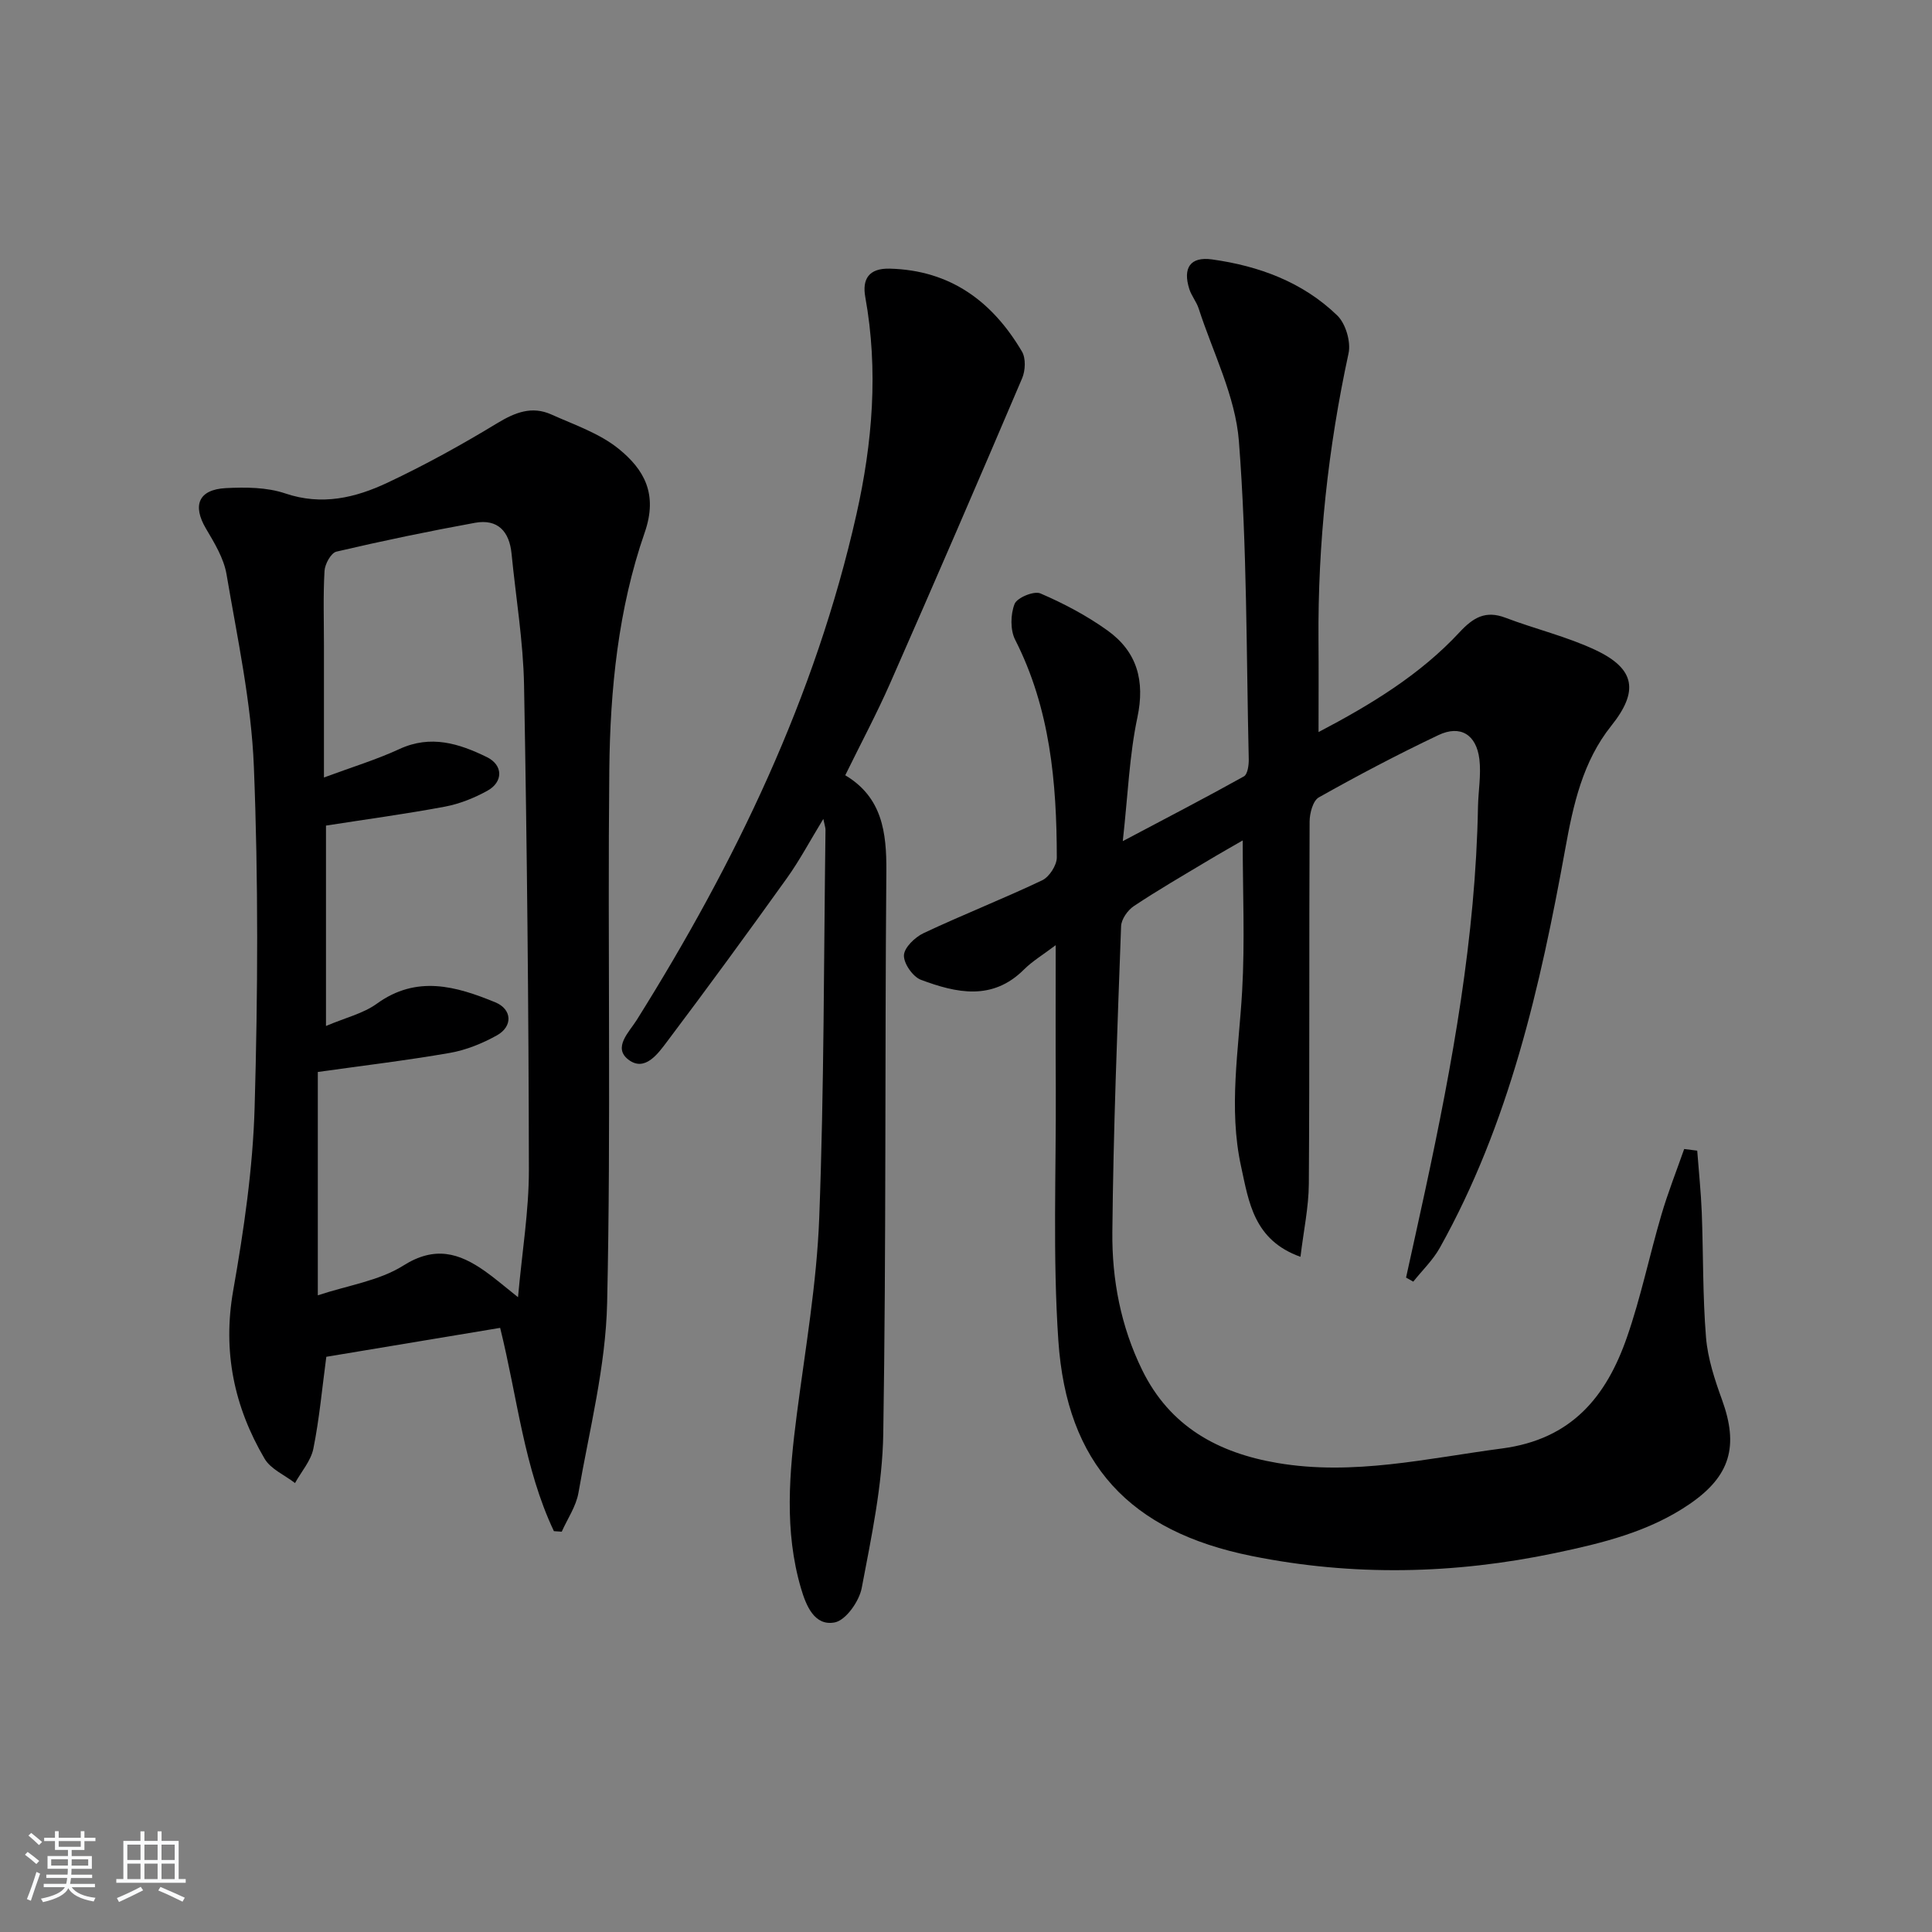
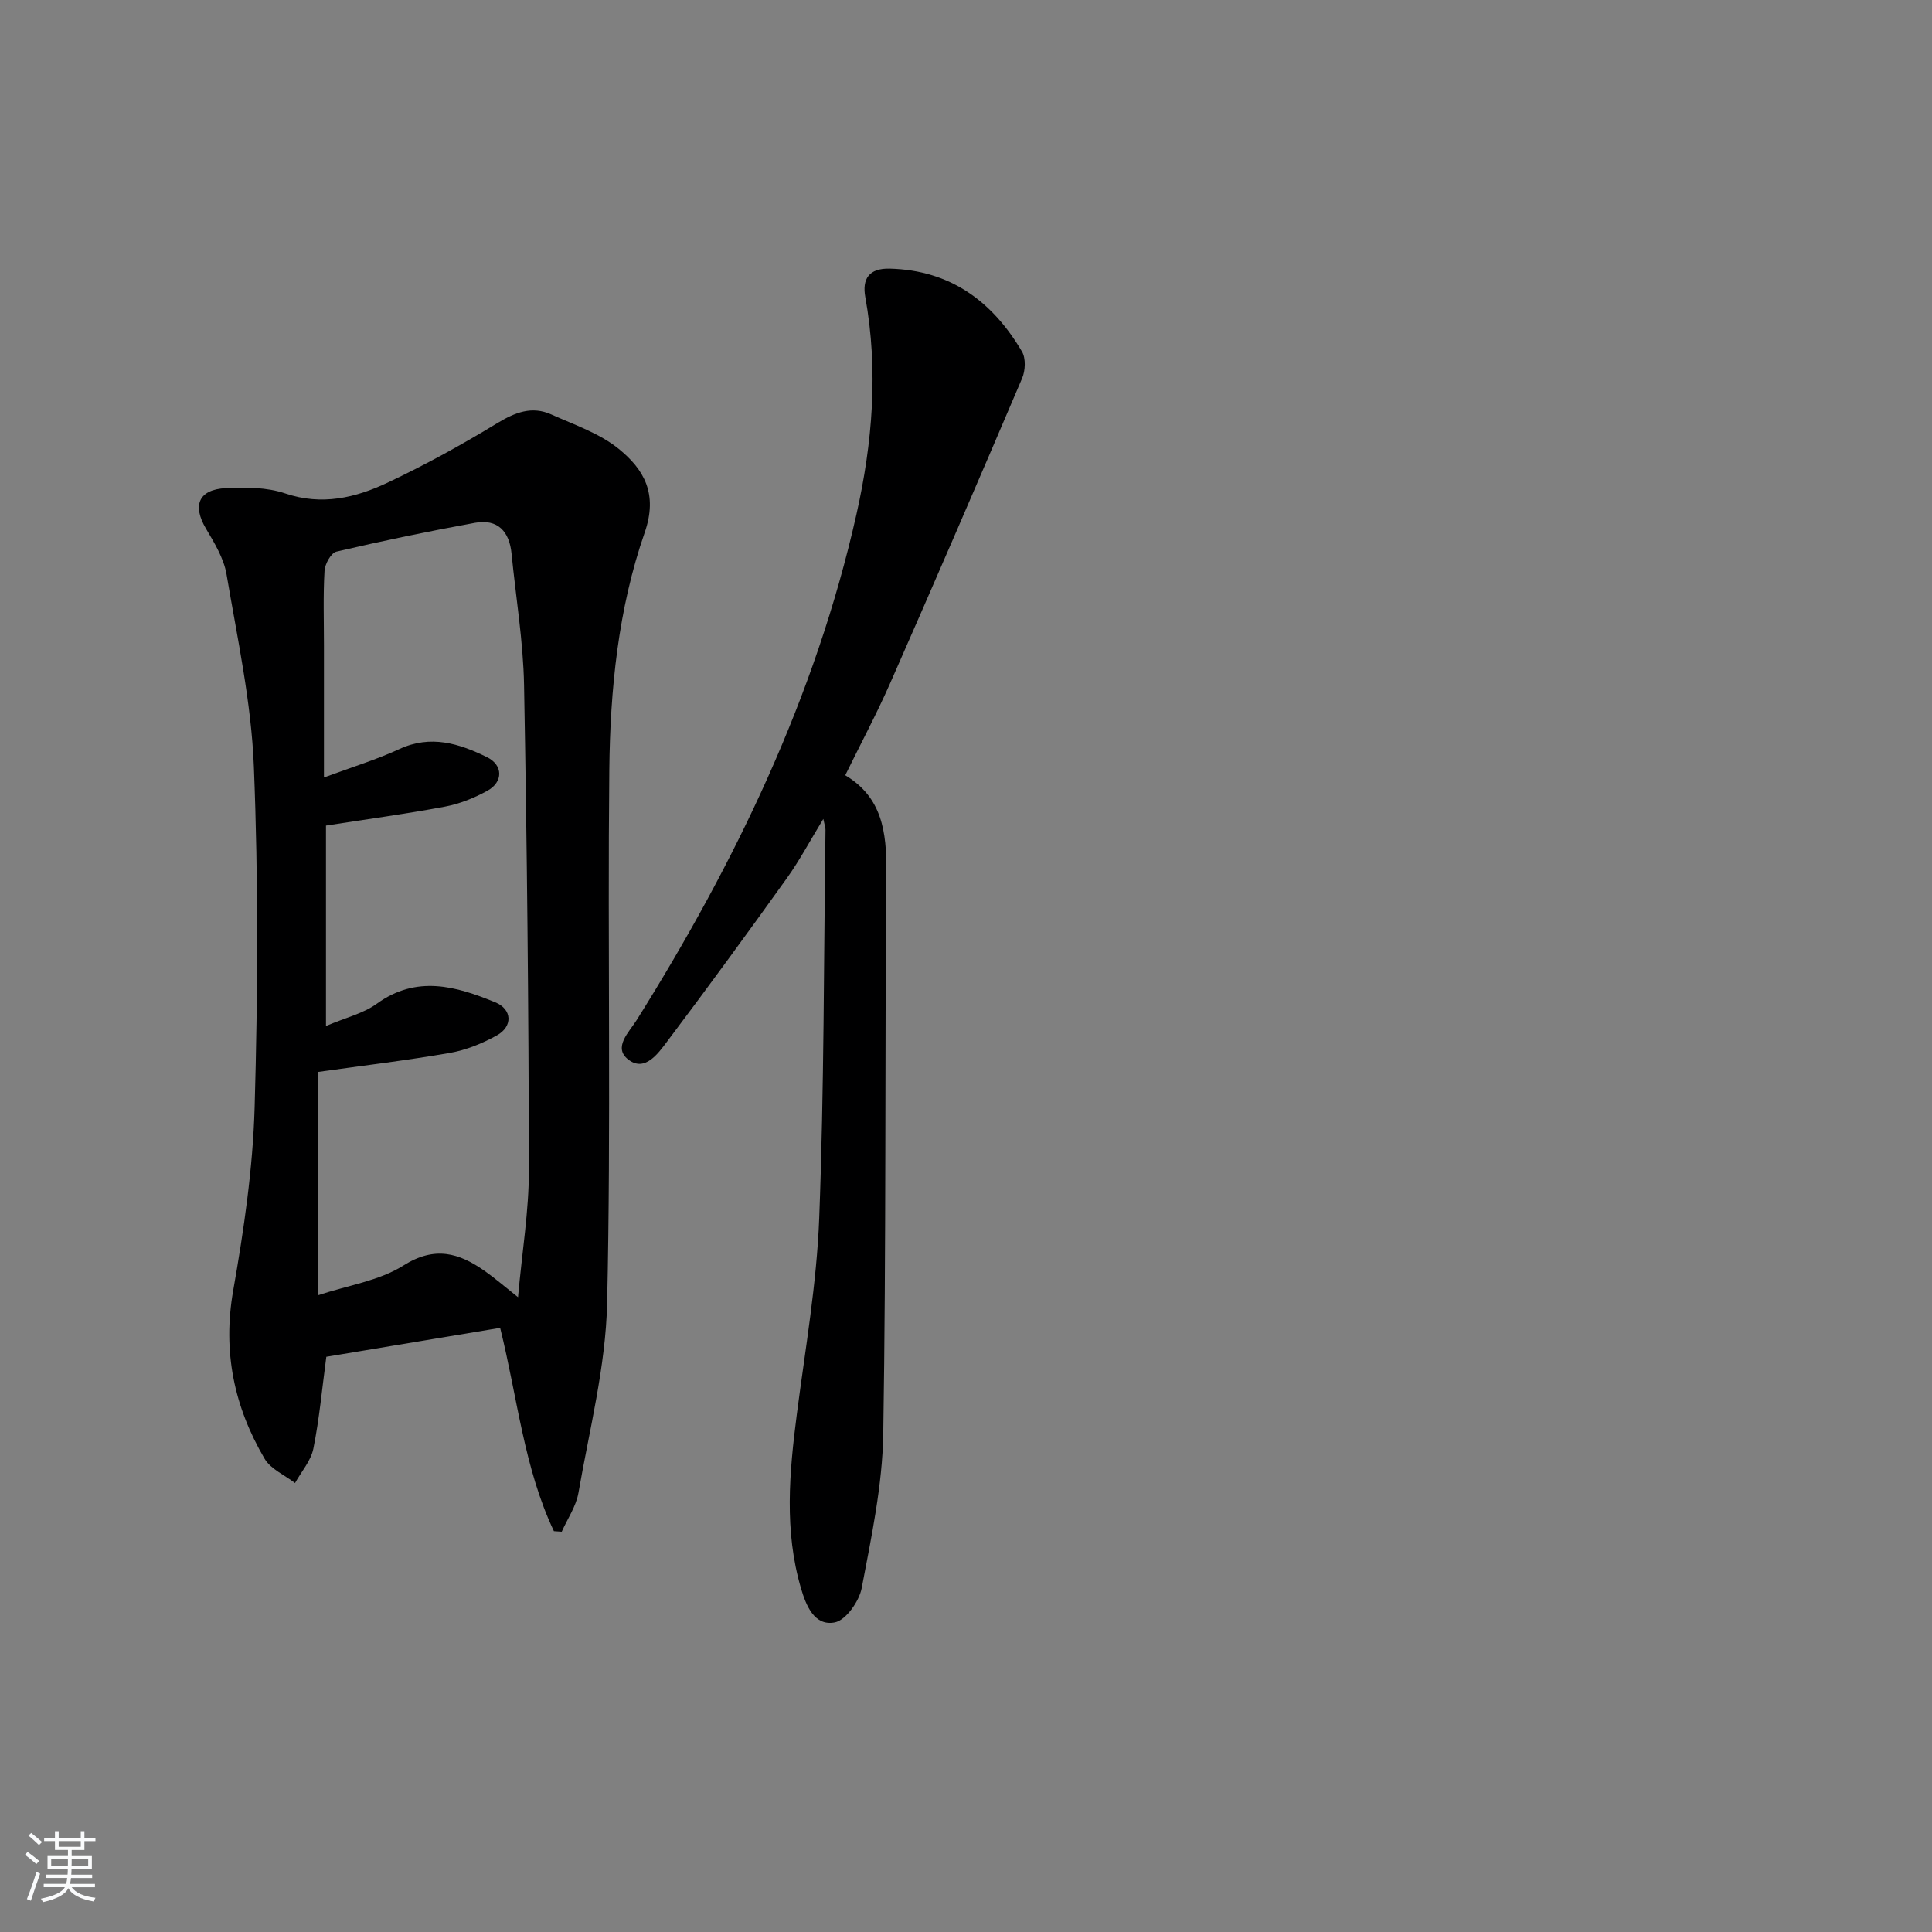
<svg xmlns="http://www.w3.org/2000/svg" enable-background="new 0 0 400 400" viewBox="0 0 400 400">
  <rect x="0" y="0" width="400" height="400" fill="#808080" stroke="none" />
  <path d="m5.17 384 .55-.58c.85.61 1.65 1.24 2.4 1.87l-.59.64c-.83-.73-1.62-1.38-2.36-1.93m1.22 9.53-.82-.34c.71-1.76 1.37-3.64 1.98-5.63.24.13.5.25.76.36-.6 1.67-1.24 3.54-1.92 5.61m-.5-13.5.57-.54c.56.44 1.31 1.06 2.26 1.87l-.65.64c-.67-.66-1.4-1.32-2.18-1.97m3.25.46h2.24v-1.36h.77v1.36h4.57v-1.36h.76v1.36h2.28v.69h-2.28v1.84h-2.64v1.26h4.18v2.64h-4.21c0 .45-.02.86-.05 1.21h4.32v.69h-4.38c-.04.34-.1.75-.19 1.22h5.15v.69h-4.82c.87 1.19 2.51 1.92 4.93 2.19-.17.31-.3.57-.37.76-2.77-.49-4.52-1.41-5.26-2.76-.56 1.26-2.3 2.23-5.24 2.9-.12-.24-.26-.48-.43-.72 2.73-.55 4.38-1.34 4.96-2.38h-4.38v-.69h4.65c.1-.38.17-.79.21-1.22h-4.32v-.69h4.4c.03-.34.05-.75.05-1.21h-4.2v-2.64h4.23v-1.26h-2.69v-1.84h-2.24zm1.46 4.46v1.29h3.45c.01-.4.02-.57.01-.53v-.32-.45h-3.46zm1.55-2.59h4.57v-1.19h-4.57zm6.11 2.59h-3.42v.77c-.01.19-.01.37-.02.53h3.44z" fill="#fafbfc" />
-   <path d="m32.63 379.16h.82v1.98h3.54v7.89h1.46v.78h-14.37v-.78h1.46v-7.89h3.54v-1.98h.82v1.98h2.73zm-3.49 11.48.5.73c-1.61.82-3.28 1.63-5 2.42-.13-.27-.28-.55-.44-.82 1.75-.73 3.4-1.5 4.94-2.33m-2.78-5.55h2.73v-3.18h-2.73zm0 3.95h2.73v-3.2h-2.73zm3.54-3.95h2.73v-3.18h-2.73zm0 3.95h2.73v-3.2h-2.73zm7.89 4.68c-1.84-.92-3.51-1.7-5.02-2.32l.45-.73c1.89.8 3.57 1.55 5.04 2.23zm-1.62-11.81h-2.73v3.18h2.73zm-2.73 7.13h2.73v-3.2h-2.73z" fill="#fafbfc" />
  <g fill="#000001">
-     <path d="m218.57 195.69c-2.63 1.99-4.81 3.29-6.56 5.03-6.57 6.56-14.02 4.87-21.34 2.14-1.67-.63-3.59-3.38-3.52-5.08.07-1.62 2.3-3.75 4.08-4.59 8.1-3.81 16.45-7.09 24.54-10.93 1.47-.7 3.03-3.11 3.03-4.73-.02-15.54-1.38-30.84-8.62-45.07-1.04-2.04-.97-5.26-.12-7.42.51-1.3 4.02-2.75 5.34-2.18 4.84 2.08 9.61 4.6 13.89 7.67 6.12 4.39 7.81 10.39 6.19 18.03-1.66 7.84-1.95 15.98-3.02 25.59 9.42-4.99 17.32-9.08 25.08-13.41.77-.43 1.03-2.36 1-3.58-.51-21.95-.34-43.96-2.04-65.83-.72-9.3-5.37-18.31-8.32-27.43-.45-1.41-1.49-2.63-1.94-4.04-1.4-4.39.19-6.78 4.7-6.15 9.71 1.35 18.79 4.69 25.93 11.61 1.74 1.69 2.85 5.45 2.33 7.85-4.24 19.59-6.37 39.35-6.22 59.38.05 6.09.01 12.18.01 19.02 10.89-5.72 21.03-11.87 29.22-20.7 2.82-3.03 5.37-4.54 9.49-2.97 6.18 2.35 12.72 3.89 18.67 6.7 8.27 3.91 8.89 8.58 3.24 15.65-5.92 7.4-7.89 16.36-9.52 25.39-5.2 28.67-11.61 56.96-26 82.72-1.43 2.55-3.64 4.67-5.49 6.99-.5-.28-.99-.56-1.49-.84 1.32-6.03 2.67-12.06 3.97-18.1 5.63-26.16 10.43-52.44 10.92-79.31.06-3.31.68-6.67.29-9.92-.62-5.1-3.94-7.14-8.47-4.99-8.41 3.99-16.66 8.34-24.77 12.9-1.22.68-1.9 3.28-1.91 5-.12 24.99.01 49.99-.16 74.99-.03 4.88-1.09 9.75-1.73 15.13-9.69-3.46-10.69-11.35-12.3-18.72-2.64-12.09-.47-24.16.22-36.27.59-10.25.12-20.55.12-31.22-2.03 1.18-4.65 2.65-7.23 4.2-5.14 3.08-10.33 6.08-15.31 9.4-1.28.85-2.59 2.72-2.64 4.17-.77 21.12-1.61 42.24-1.81 63.36-.09 9.82 1.75 19.49 6.17 28.51 5.74 11.72 15.71 17.16 27.98 19.25 15.75 2.69 31.03-.96 46.53-3 14.41-1.9 21.58-10.72 25.85-22.99 2.89-8.28 4.66-16.94 7.14-25.37 1.35-4.61 3.13-9.1 4.72-13.64.9.11 1.8.23 2.7.34.32 4.25.77 8.5.94 12.76.33 8.63.18 17.29.88 25.89.36 4.39 1.81 8.78 3.33 12.97 3.46 9.56 1.72 15.74-6.69 21.52-8.4 5.77-18.07 8.11-27.86 10.17-20.92 4.39-41.89 4.84-62.85.61-25.25-5.09-38.28-19.02-40.02-44.59-1.18-17.37-.45-34.87-.53-52.31-.06-9.59-.02-19.19-.02-29.56z" />
    <path d="m114.68 317.01c-6.2-13.09-7.53-27.58-11.13-42.09-12.15 2.02-24.05 4-35.99 5.99-.88 6.58-1.44 12.86-2.68 19.01-.51 2.53-2.49 4.76-3.8 7.13-2.14-1.66-5.03-2.88-6.3-5.04-6.31-10.75-8.72-22.18-6.5-34.81 2.21-12.55 4.08-25.3 4.44-38.01.67-23.48.78-47.02-.16-70.48-.53-13.33-3.42-26.59-5.66-39.81-.56-3.31-2.51-6.5-4.27-9.48-2.82-4.79-1.54-8.06 4.11-8.36 4.1-.21 8.51-.19 12.32 1.1 7.59 2.57 14.53.9 21.16-2.22 7.79-3.67 15.38-7.86 22.74-12.33 3.7-2.24 7.17-3.6 11.18-1.8 4.79 2.15 10.01 3.91 13.98 7.14 5.21 4.24 8.15 9.29 5.35 17.33-5.48 15.77-7.15 32.49-7.32 49.13-.37 36.79.37 73.59-.45 110.36-.29 13.15-3.67 26.24-5.94 39.31-.49 2.8-2.27 5.37-3.46 8.04-.53-.03-1.07-.07-1.62-.11zm-48.88-95.07v46.24c6.28-2.08 12.7-3 17.71-6.16 6.51-4.11 11.52-2.63 16.88 1.15 2.01 1.41 3.87 3.03 6.86 5.4.84-9.39 2.26-17.87 2.25-26.35-.05-33.45-.39-66.91-1-100.36-.17-9.09-1.7-18.16-2.59-27.24-.45-4.6-2.86-7.23-7.56-6.38-9.61 1.75-19.18 3.74-28.7 5.97-1.11.26-2.38 2.56-2.46 3.98-.3 5.15-.12 10.32-.12 15.49v27.29c5.8-2.15 10.87-3.69 15.63-5.89 6.49-3 12.36-1.14 18.1 1.67 3.38 1.65 3.42 5.14.1 6.97-2.72 1.5-5.76 2.72-8.8 3.29-8.11 1.52-16.3 2.62-24.61 3.92v41.49c4.03-1.72 7.7-2.57 10.52-4.61 8.26-5.98 16.41-3.63 24.54-.29 3.49 1.44 3.66 4.98.33 6.84-3 1.67-6.37 3.04-9.73 3.63-8.97 1.56-18.02 2.64-27.35 3.95z" />
    <path d="m175 160.51c7.64 4.56 8.57 11.78 8.51 19.89-.33 38.81-.02 77.63-.64 116.44-.17 10.68-2.46 21.38-4.46 31.94-.52 2.74-3.27 6.66-5.57 7.12-4.23.83-5.96-3.51-7-7.05-3.51-11.93-2.42-23.99-.86-36.08 1.75-13.5 4.11-27 4.63-40.56 1.02-26.78.94-53.59 1.3-80.39.01-.44-.17-.89-.45-2.27-2.77 4.54-4.91 8.59-7.56 12.29-8.13 11.35-16.36 22.62-24.76 33.77-1.89 2.51-4.62 6.39-8.03 3.78-3.28-2.5.14-5.7 1.73-8.23 20.42-32.6 36.98-66.9 45.47-104.64 3.33-14.82 4.58-29.85 1.84-45.01-.67-3.7.7-6 5.06-5.89 12.56.32 21.26 6.79 27.38 17.17.82 1.39.71 3.94.03 5.53-8.98 21.08-18.07 42.11-27.3 63.08-2.79 6.34-6.07 12.48-9.32 19.11z" />
  </g>
</svg>